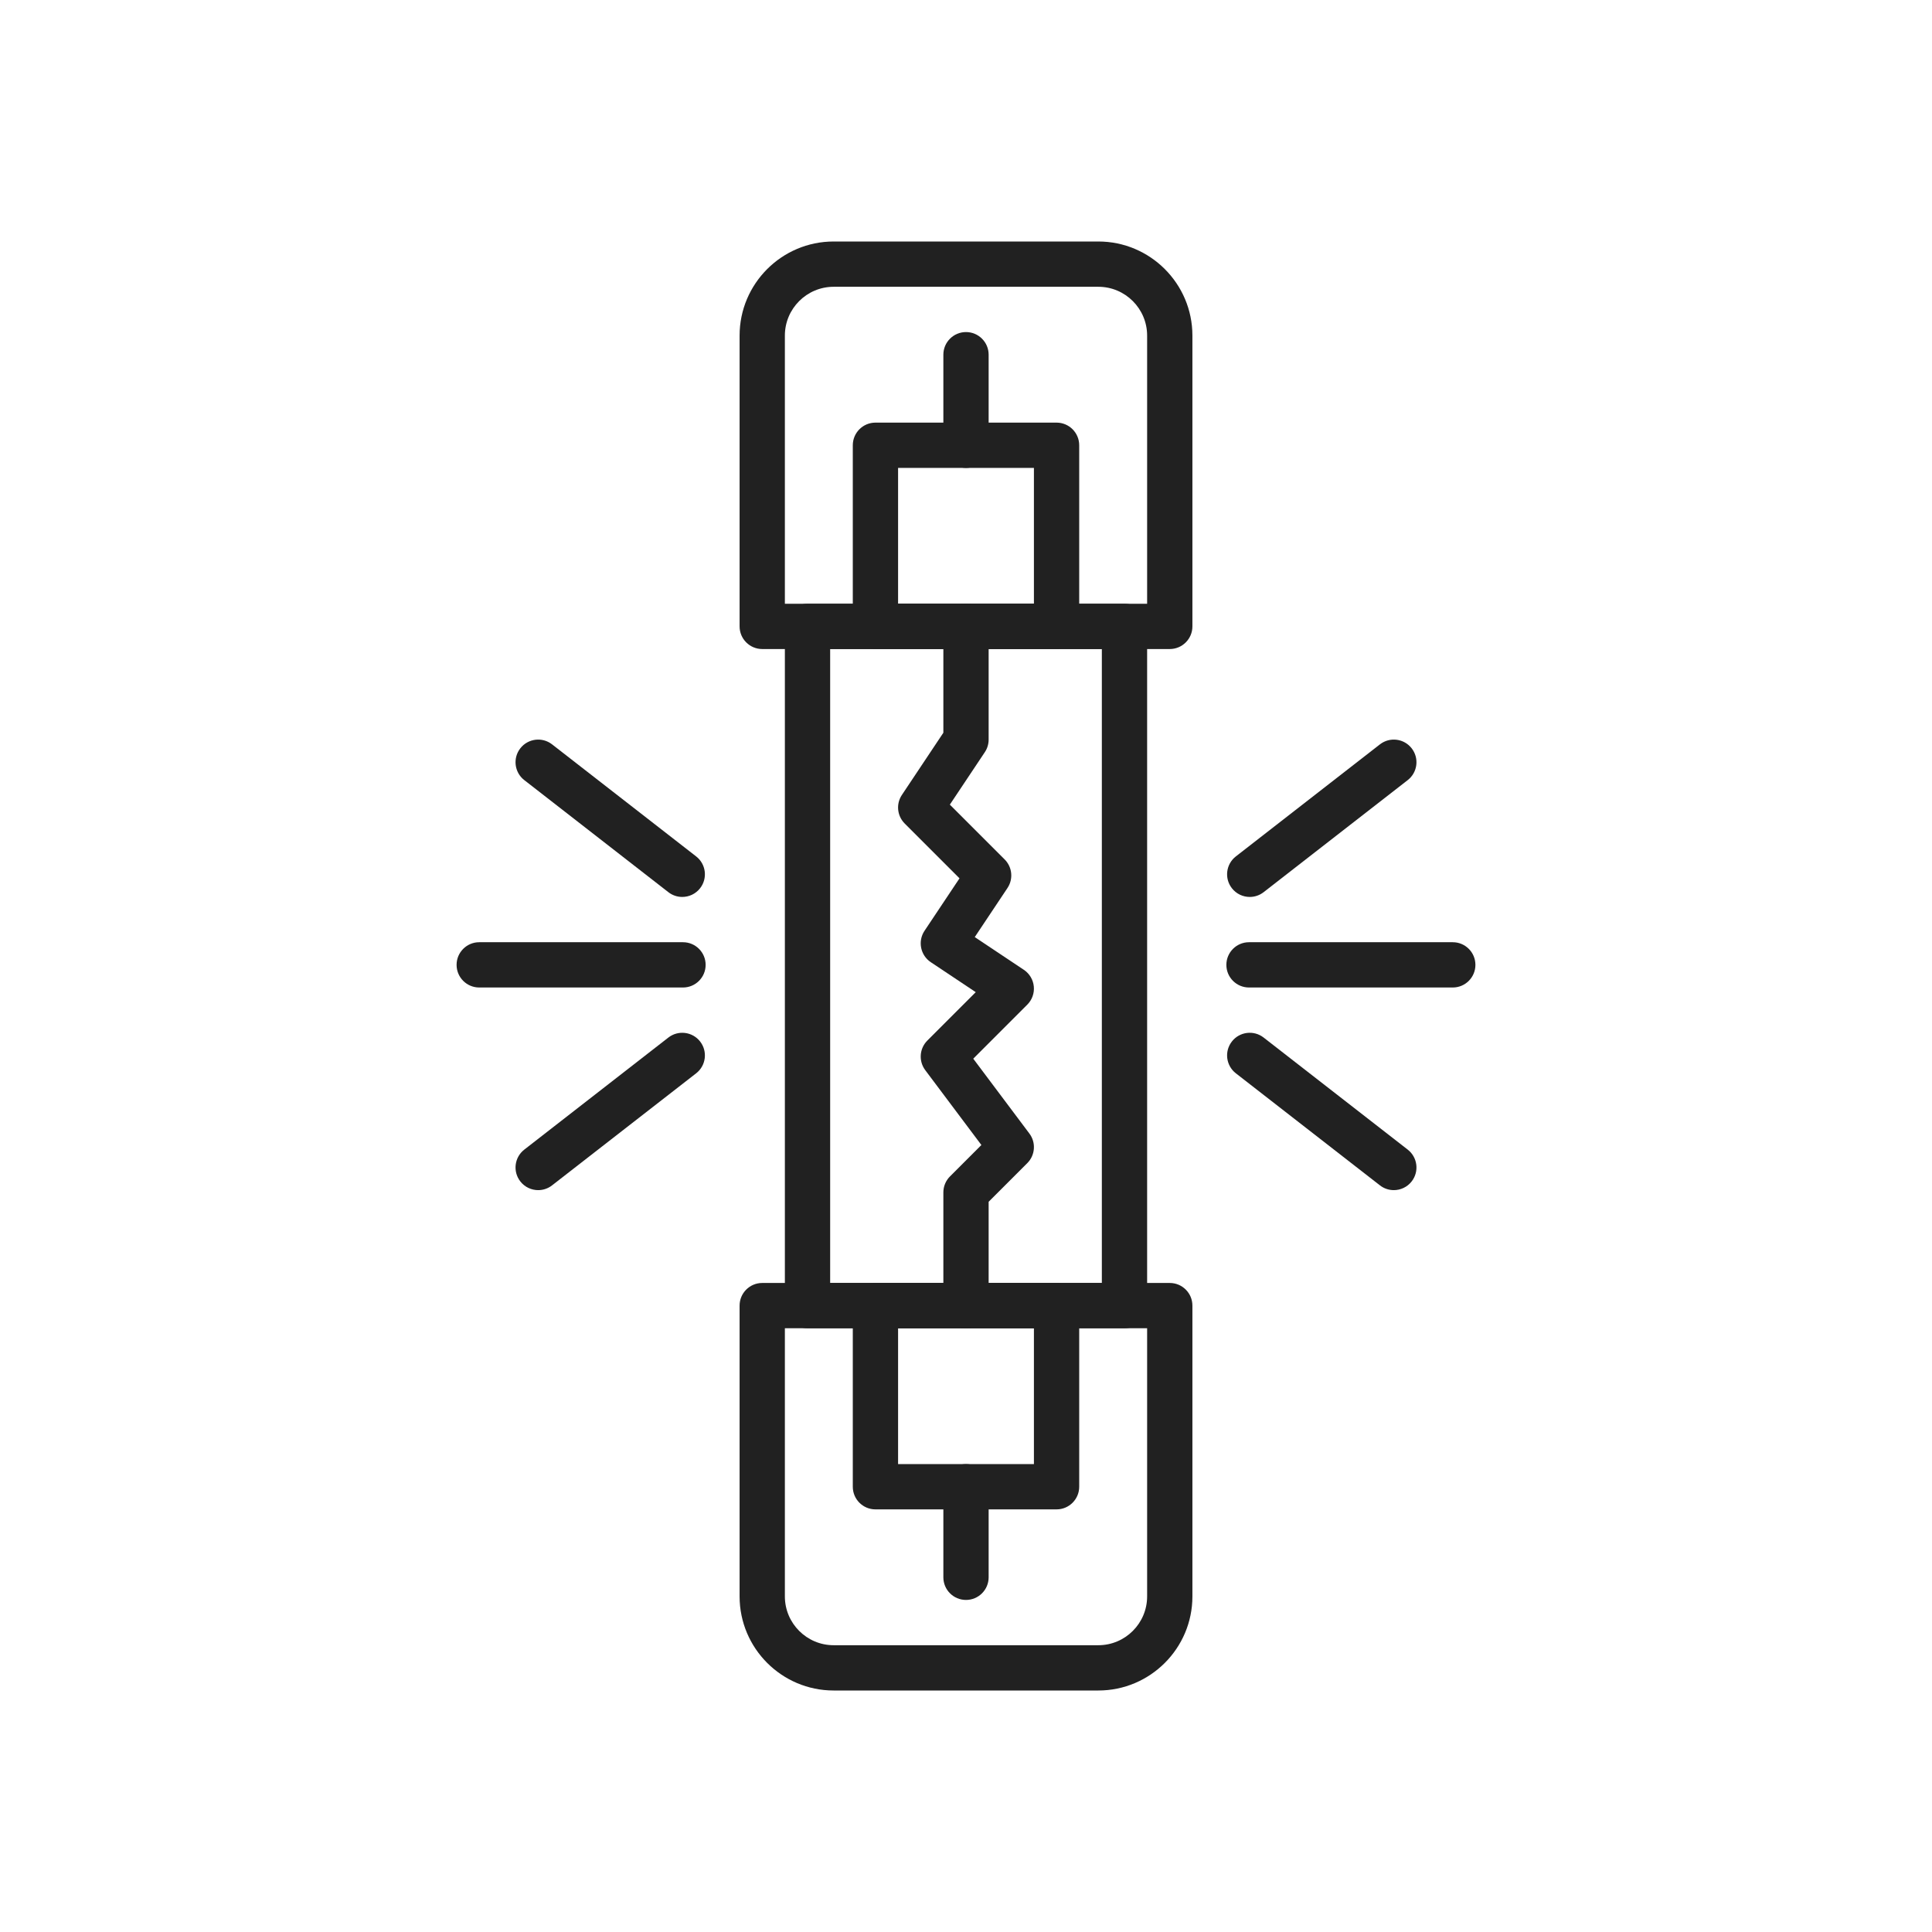
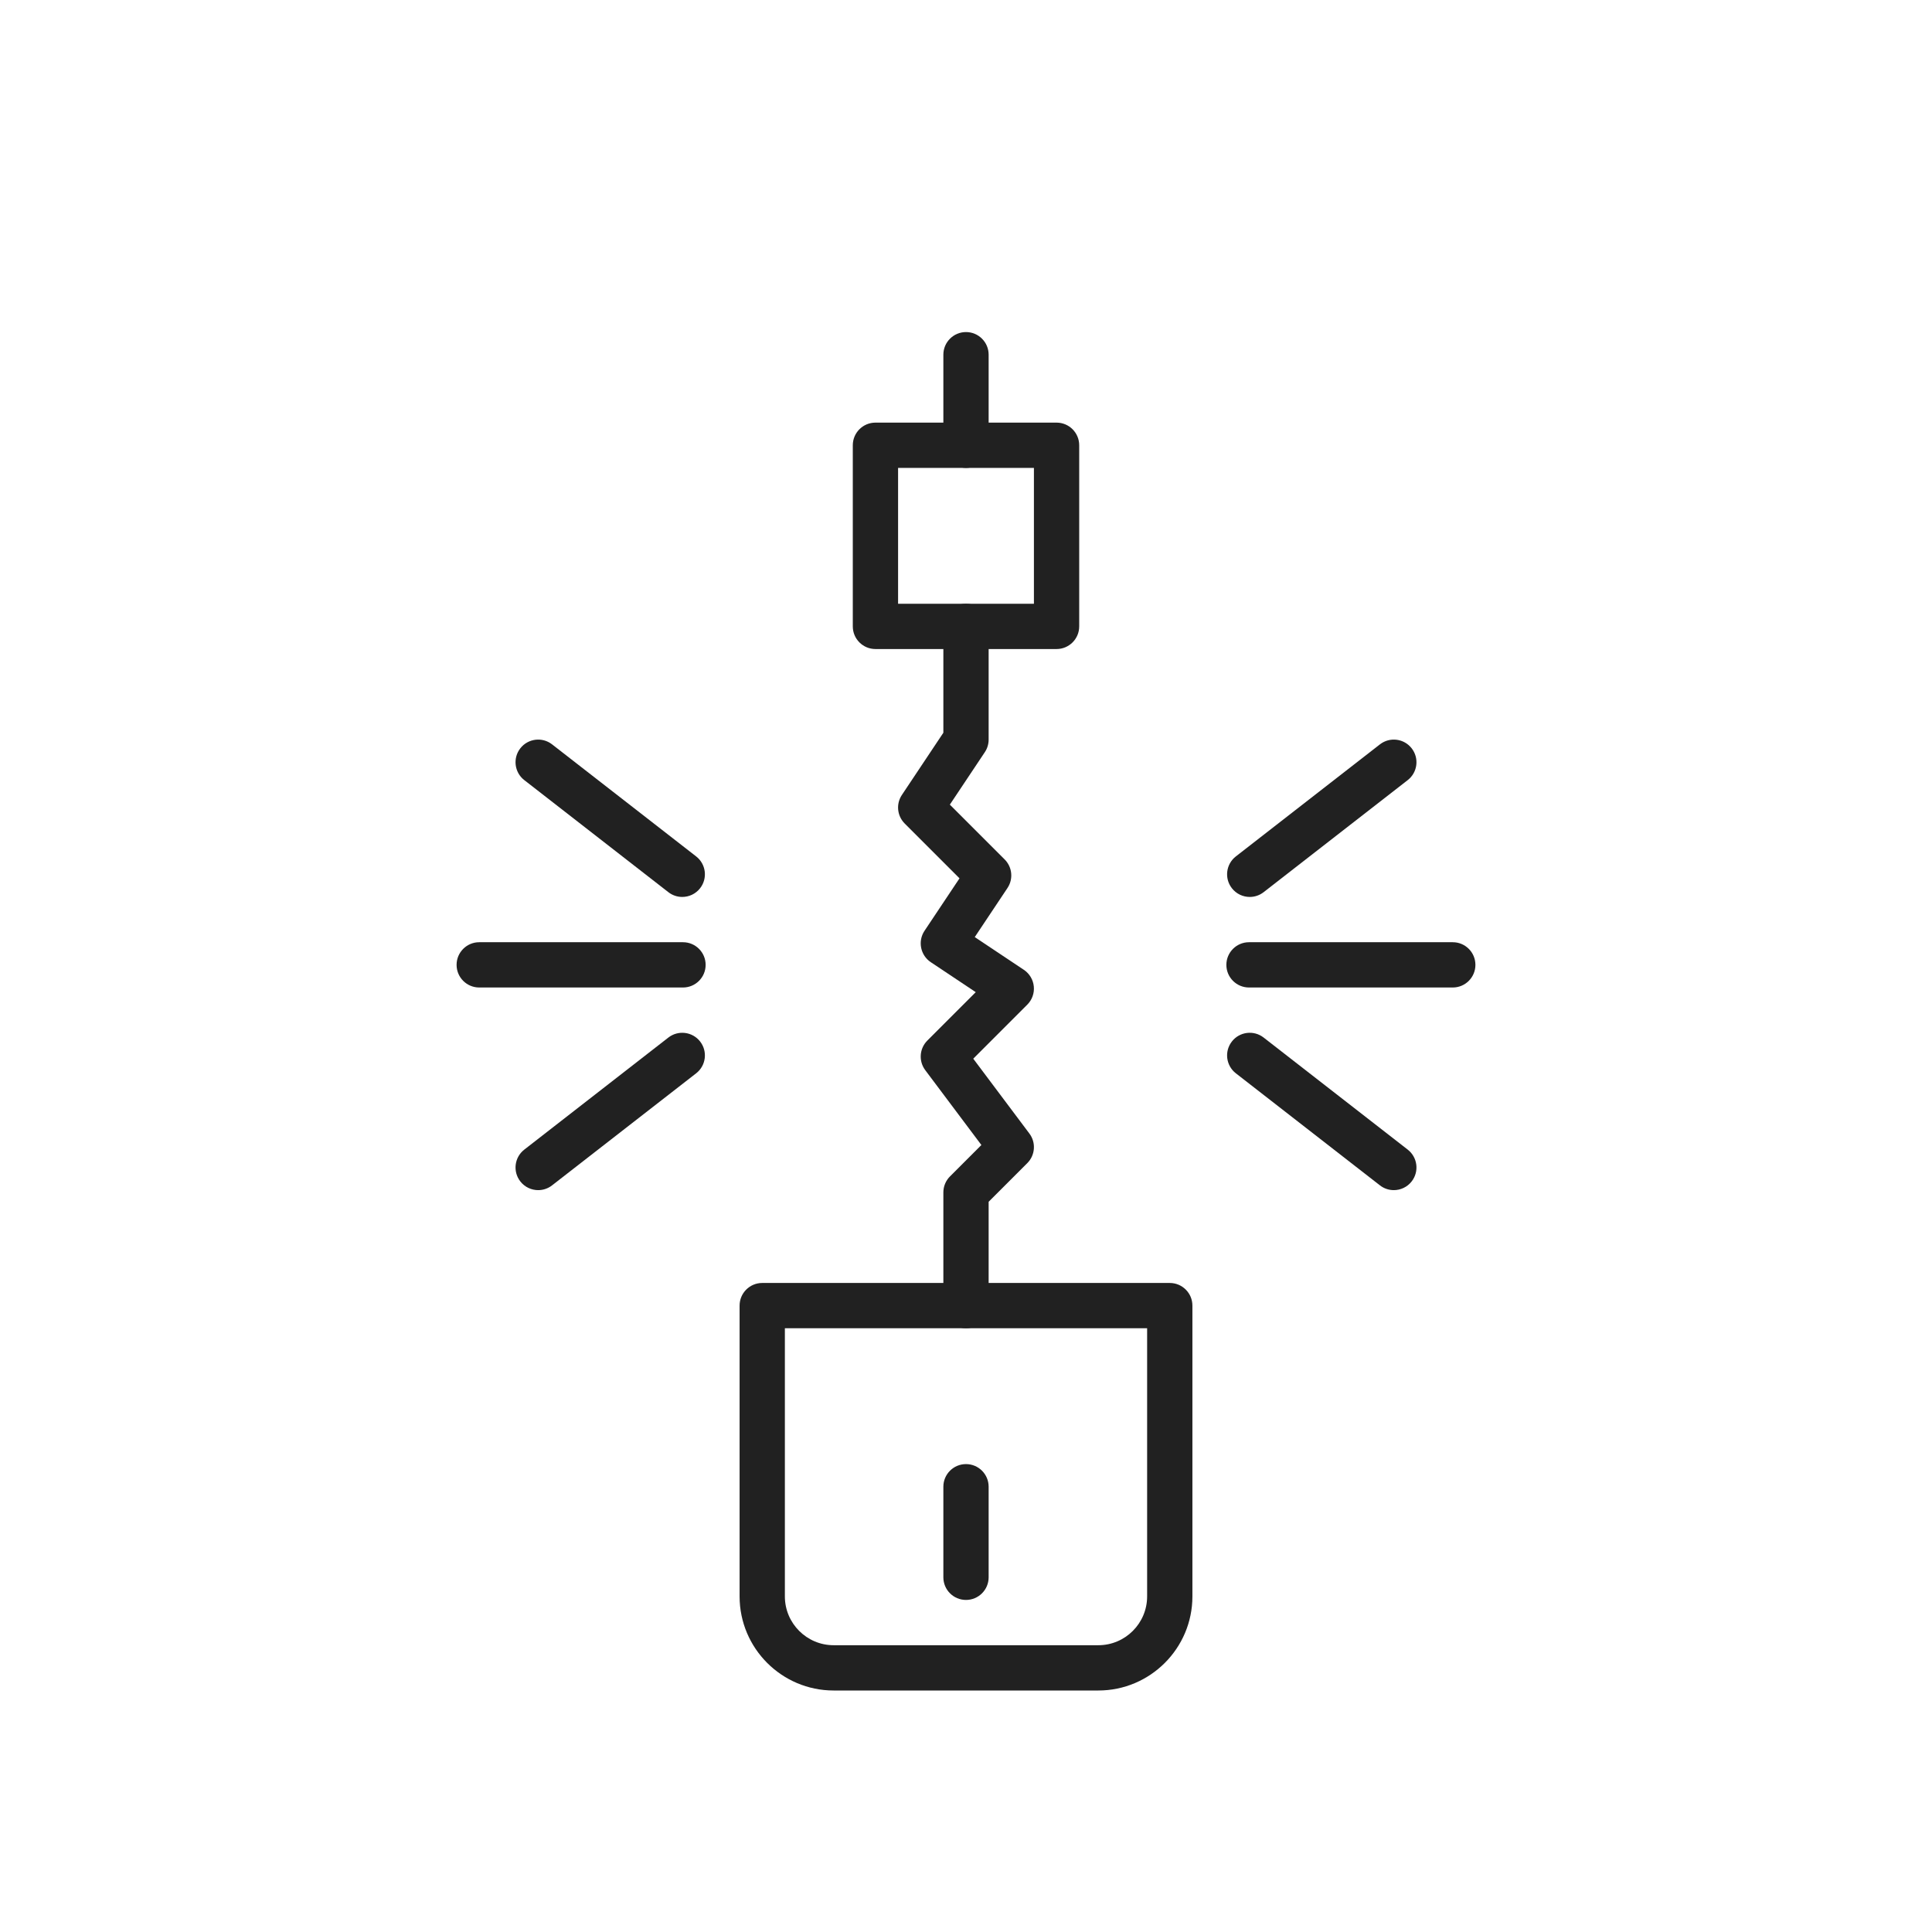
<svg xmlns="http://www.w3.org/2000/svg" width="822" height="822" xml:space="preserve" overflow="hidden">
  <g transform="translate(-277 658)">
-     <path d="M774.695-381.859 601.305-381.859C595.985-381.859 591.672-386.172 591.672-391.492L591.672-515.226C591.672-537.295 609.627-555.25 631.696-555.25L744.304-555.25C766.375-555.25 784.328-537.295 784.328-515.226L784.328-391.492C784.328-386.172 780.017-381.859 774.695-381.859ZM610.938-401.125 765.062-401.125 765.062-515.226C765.062-526.672 755.751-535.984 744.304-535.984L631.696-535.984C620.25-535.984 610.938-526.672 610.938-515.226Z" fill="#212121" />
    <path d="M726.531-381.859 649.469-381.859C644.149-381.859 639.836-386.172 639.836-391.492L639.836-468.555C639.836-473.875 644.149-478.188 649.469-478.188L726.531-478.188C731.853-478.188 736.164-473.875 736.164-468.555L736.164-391.492C736.164-386.172 731.853-381.859 726.531-381.859ZM659.102-401.125 716.898-401.125 716.898-458.922 659.102-458.922Z" fill="#212121" />
    <path d="M688-458.922C682.678-458.922 678.367-463.235 678.367-468.555L678.367-507.086C678.367-512.406 682.678-516.719 688-516.719 693.322-516.719 697.633-512.406 697.633-507.086L697.633-468.555C697.633-463.235 693.322-458.922 688-458.922Z" fill="#212121" />
    <path d="M744.304 61.25 631.696 61.25C609.627 61.25 591.672 43.297 591.672 21.226L591.672-102.508C591.672-107.83 595.985-112.141 601.305-112.141L774.695-112.141C780.017-112.141 784.328-107.83 784.328-102.508L784.328 21.226C784.328 43.297 766.375 61.25 744.304 61.25ZM610.938-92.875 610.938 21.226C610.938 32.673 620.25 41.984 631.696 41.984L744.304 41.984C755.751 41.984 765.062 32.673 765.062 21.226L765.062-92.875Z" fill="#212121" />
-     <path d="M726.531-15.812 649.469-15.812C644.149-15.812 639.836-20.123 639.836-25.445L639.836-102.508C639.836-107.83 644.149-112.141 649.469-112.141L726.531-112.141C731.853-112.141 736.164-107.83 736.164-102.508L736.164-25.445C736.164-20.123 731.853-15.812 726.531-15.812ZM659.102-35.078 716.898-35.078 716.898-92.875 659.102-92.875Z" fill="#212121" />
    <path d="M688 22.719C682.678 22.719 678.367 18.408 678.367 13.086L678.367-25.445C678.367-30.767 682.678-35.078 688-35.078 693.322-35.078 697.633-30.767 697.633-25.445L697.633 13.086C697.633 18.408 693.322 22.719 688 22.719Z" fill="#212121" />
-     <path d="M755.43-92.875 620.57-92.875C615.25-92.875 610.938-97.186 610.938-102.508L610.938-391.492C610.938-396.812 615.25-401.125 620.57-401.125L755.43-401.125C760.752-401.125 765.062-396.812 765.062-391.492L765.062-102.508C765.062-97.186 760.752-92.875 755.43-92.875ZM630.203-112.141 745.797-112.141 745.797-381.859 630.203-381.859Z" fill="#212121" />
    <path d="M688-92.875C682.678-92.875 678.367-97.186 678.367-102.508L678.367-150.672C678.367-153.225 679.383-155.677 681.189-157.483L694.546-170.841 670.661-202.689C667.785-206.526 668.166-211.892 671.556-215.28L692.146-235.87 673.024-248.618C668.598-251.568 667.401-257.55 670.352-261.977L685.239-284.304 661.923-307.618C658.676-310.866 658.172-315.953 660.719-319.773L678.367-346.245 678.367-391.492C678.367-396.812 682.678-401.125 688-401.125 693.322-401.125 697.633-396.812 697.633-391.492L697.633-343.328C697.633-341.426 697.071-339.567 696.015-337.985L681.129-315.657 704.444-292.343C707.691-289.096 708.197-284.008 705.648-280.188L691.725-259.304 712.608-245.382C715.008-243.781 716.565-241.188 716.85-238.314 717.135-235.445 716.116-232.595 714.077-230.556L691.086-207.566 714.972-175.717C717.85-171.88 717.468-166.514 714.077-163.126L697.633-146.682 697.633-102.508C697.633-97.186 693.322-92.875 688-92.875Z" fill="#212121" />
    <path d="M567.59-237.853 480.895-237.853C475.574-237.853 471.262-242.164 471.262-247.486 471.262-252.804 475.574-257.117 480.895-257.117L567.59-257.117C572.91-257.117 577.223-252.804 577.223-247.486 577.223-242.164 572.91-237.853 567.59-237.853Z" fill="#212121" />
    <path d="M567.272-276.382C565.205-276.382 563.123-277.044 561.365-278.412L500.062-326.092C495.862-329.358 495.106-335.41 498.372-339.609 501.638-343.809 507.69-344.565 511.89-341.299L573.193-293.619C577.392-290.352 578.149-284.301 574.882-280.101 572.983-277.66 570.143-276.382 567.272-276.382Z" fill="#212121" />
    <path d="M505.982-151.639C503.112-151.639 500.271-152.915 498.372-155.36 495.106-159.558 495.862-165.611 500.062-168.878L561.365-216.556C565.563-219.823 571.616-219.065 574.882-214.867 578.149-210.668 577.392-204.616 573.193-201.349L511.89-153.67C510.132-152.301 508.049-151.639 505.982-151.639Z" fill="#212121" />
    <path d="M895.105-237.853 808.41-237.853C803.088-237.853 798.777-242.164 798.777-247.486 798.777-252.804 803.088-257.117 808.41-257.117L895.105-257.117C900.428-257.117 904.738-252.804 904.738-247.486 904.738-242.164 900.428-237.853 895.105-237.853Z" fill="#212121" />
    <path d="M808.727-276.382C805.857-276.382 803.016-277.66 801.117-280.102 797.85-284.301 798.609-290.353 802.807-293.619L864.112-341.299C868.31-344.566 874.363-343.809 877.626-339.609 880.893-335.41 880.138-329.358 875.936-326.092L814.635-278.412C812.877-277.044 810.794-276.382 808.727-276.382Z" fill="#212121" />
    <path d="M870.016-151.639C867.949-151.639 865.87-152.301 864.112-153.67L802.807-201.349C798.609-204.616 797.85-210.668 801.117-214.867 804.384-219.069 810.437-219.823 814.635-216.556L875.936-168.878C880.138-165.611 880.893-159.558 877.626-155.36 875.727-152.915 872.89-151.639 870.016-151.639Z" fill="#212121" />
  </g>
</svg>